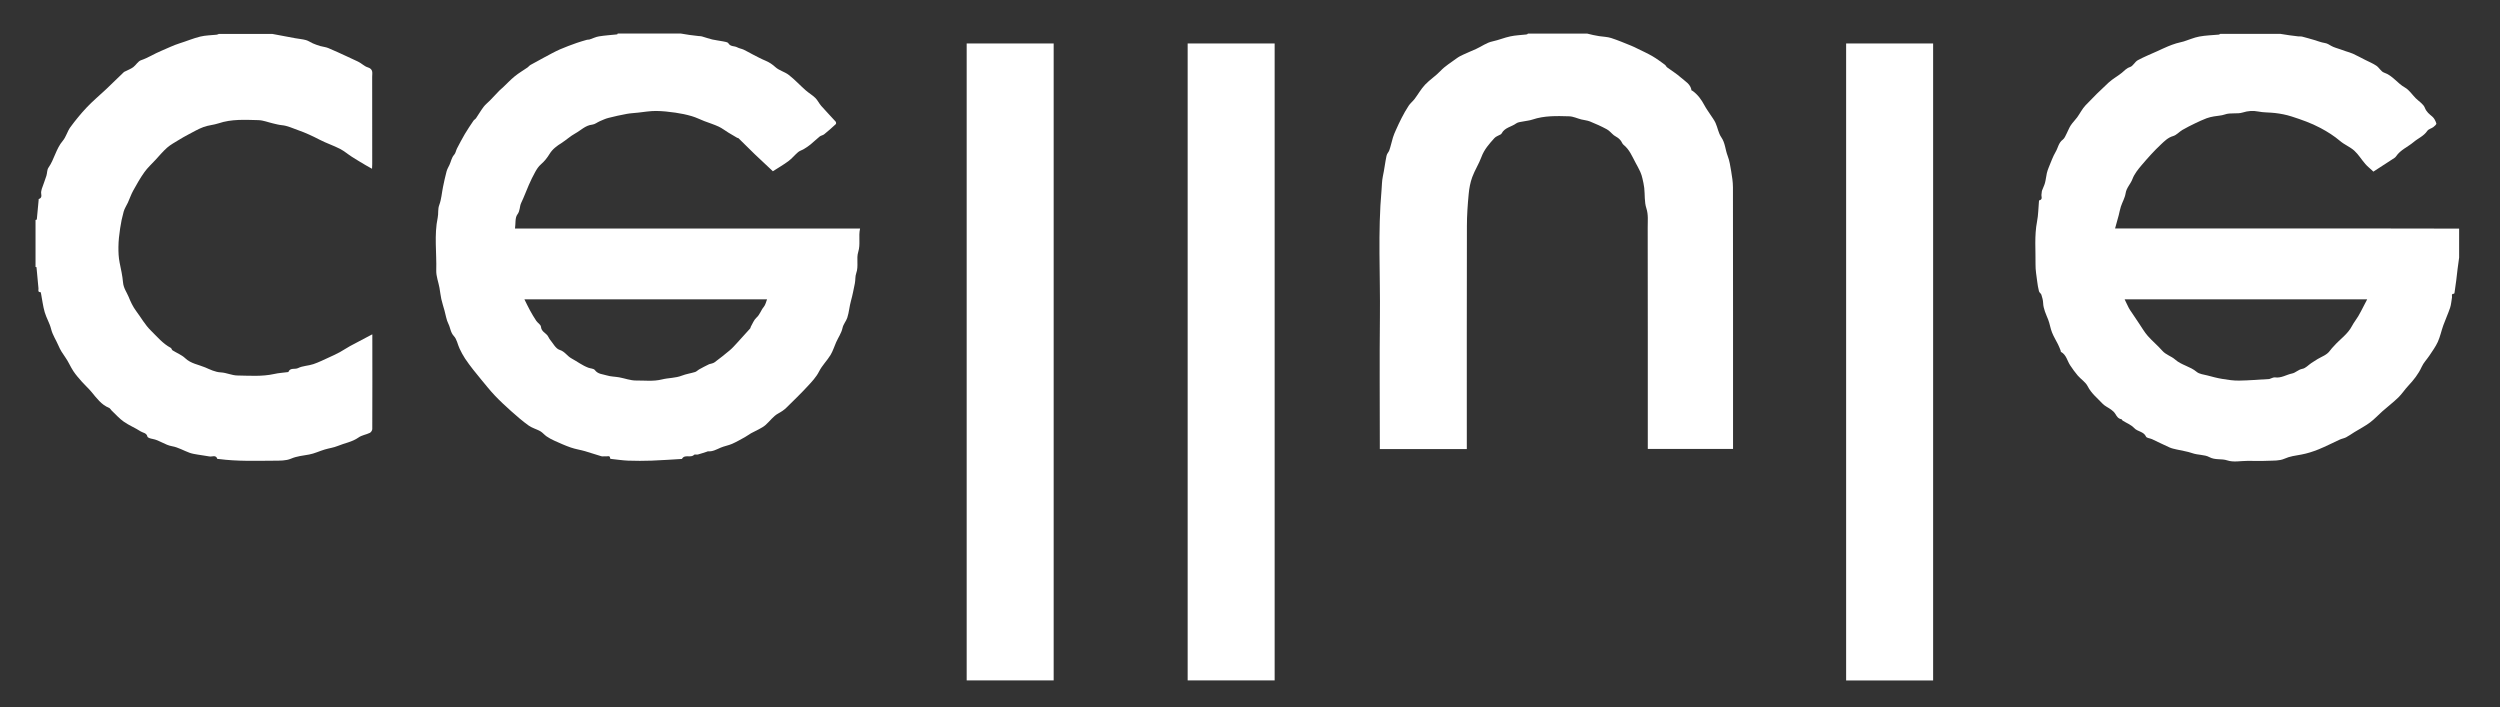
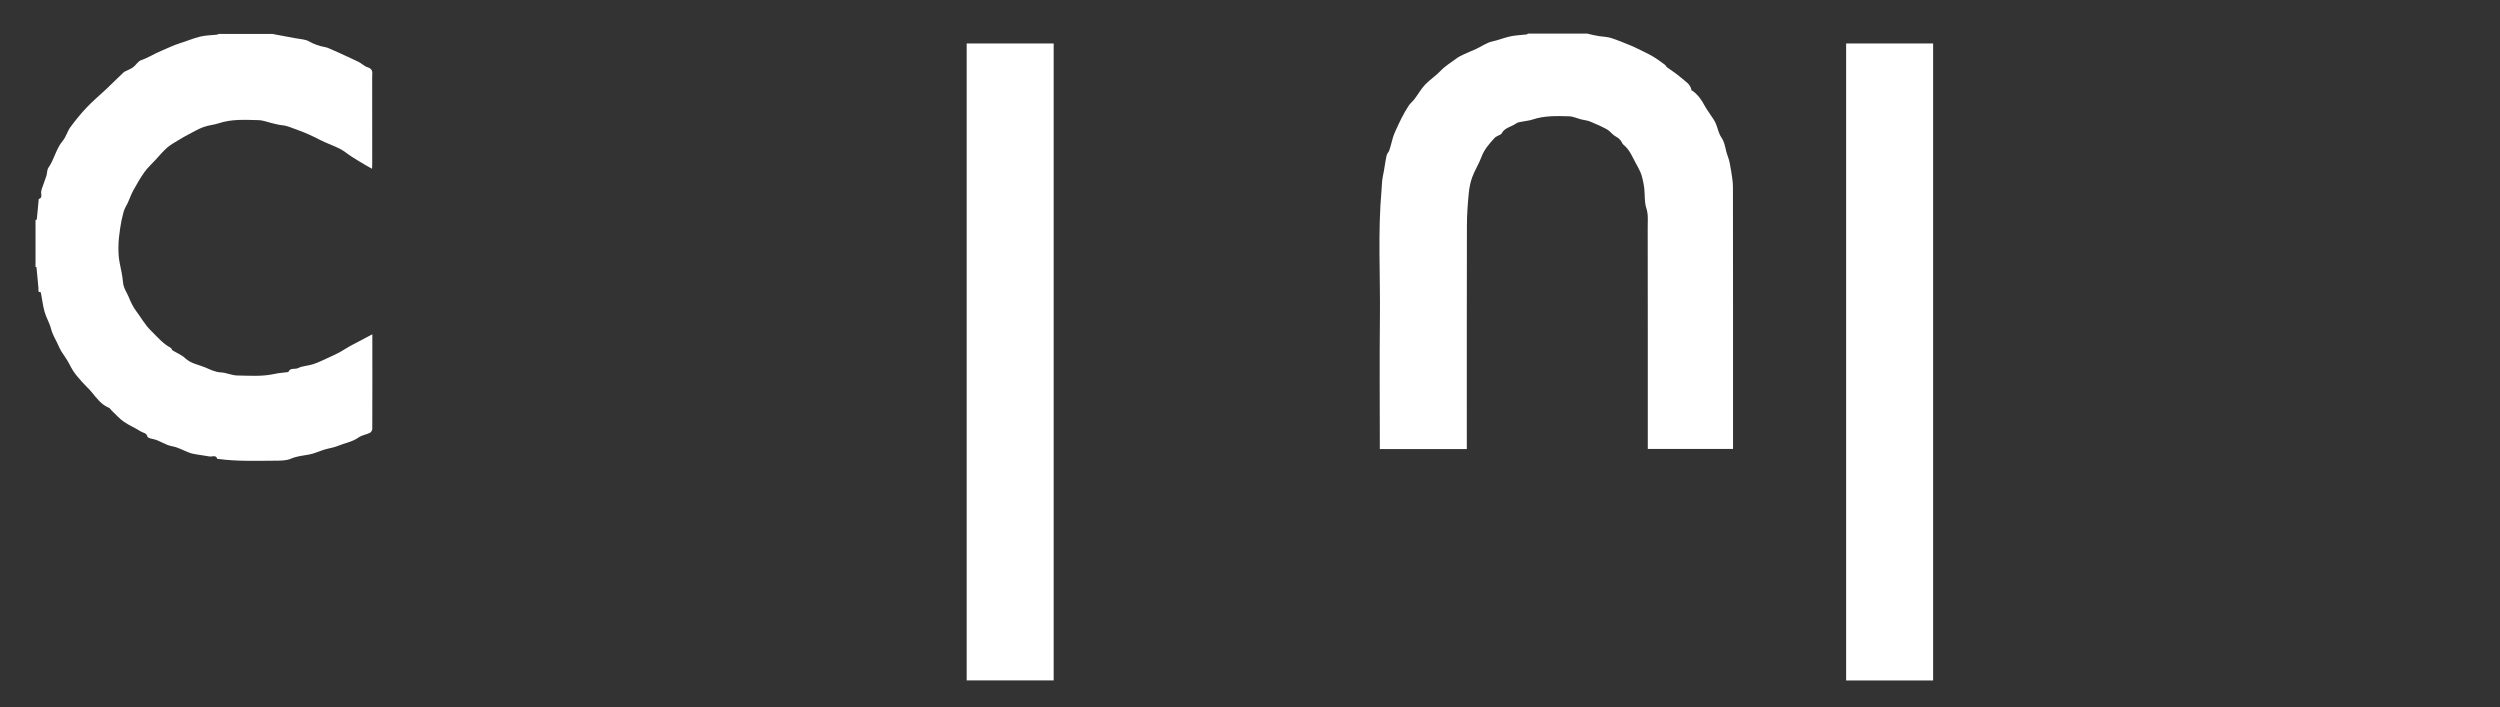
<svg xmlns="http://www.w3.org/2000/svg" id="Calque_1" x="0px" y="0px" viewBox="0 0 543.15 153.68" style="enable-background:new 0 0 543.15 153.68;" xml:space="preserve">
  <rect x="0" y="0" width="543.15" height="153.68" fill="#333333" stroke="none" />
  <style type="text/css"> .st0{fill:#FFFFFF;} </style>
  <path class="st0" d="M331.9,7.39c-0.1,0.04-0.19,0.09-0.29,0.1c-1.16,0.13-2.34,0.17-3.47,0.41c-1.3,0.27-2.54,0.81-3.83,1.08 c-1.36,0.28-2.41,1.12-3.62,1.66c-0.92,0.41-1.85,0.79-2.75,1.21c-0.5,0.23-1.01,0.48-1.45,0.81c-1.19,0.9-2.49,1.64-3.54,2.76 c-1.02,1.08-2.32,1.9-3.34,2.98c-0.88,0.93-1.51,2.09-2.29,3.12c-0.39,0.51-0.93,0.92-1.28,1.46c-0.56,0.84-1.05,1.74-1.52,2.64 c-0.45,0.86-0.85,1.76-1.25,2.64c-0.24,0.53-0.47,1.06-0.64,1.61c-0.28,0.92-0.47,1.88-0.79,2.79c-0.14,0.41-0.5,0.67-0.61,1.21 c-0.31,1.5-0.48,3.02-0.8,4.49c-0.2,0.97-0.19,1.9-0.27,2.84c-0.83,9.21-0.26,18.45-0.36,27.67c-0.1,9.29-0.02,18.58-0.02,27.87 c0,0.25,0,0.5,0,0.82c6.26,0,12.51,0,18.9,0c0-0.28,0-0.61,0-0.94c0-15.84-0.02-31.68,0.02-47.53c0-2.33,0.17-4.66,0.39-6.97 c0.11-1.23,0.35-2.49,0.77-3.64c0.55-1.5,1.45-2.88,2-4.38c0.6-1.63,1.7-2.86,2.82-4.1c0.33-0.37,0.89-0.53,1.34-0.79 c0.09-0.05,0.18-0.13,0.23-0.23c0.67-1.28,2.13-1.41,3.16-2.17c0.41-0.3,1.03-0.31,1.56-0.43c0.65-0.14,1.34-0.18,1.96-0.4 c2.61-0.88,5.32-0.79,8-0.71c0.88,0.03,1.75,0.46,2.62,0.68c0.62,0.16,1.28,0.2,1.86,0.43c1.25,0.51,2.5,1.06,3.69,1.71 c0.58,0.31,1.01,0.88,1.53,1.3c0.28,0.22,0.62,0.36,0.91,0.58c0.22,0.17,0.42,0.37,0.59,0.59c0.22,0.28,0.33,0.68,0.59,0.89 c1.3,1.03,1.88,2.53,2.63,3.92c0.35,0.65,0.72,1.3,1.02,1.97c0.21,0.46,0.36,0.96,0.47,1.45c0.16,0.68,0.31,1.37,0.39,2.06 c0.16,1.47,0.01,3.03,0.46,4.4c0.46,1.42,0.28,2.79,0.29,4.16c0.03,15.68,0.02,31.37,0.02,47.05c0,0.34,0,0.68,0,1.08 c6.17,0,12.29,0,18.52,0c0-0.3,0-0.6,0-0.9c0-18.65,0.01-37.29-0.02-55.94c0-1.16-0.19-2.33-0.38-3.48 c-0.19-1.13-0.36-2.3-0.77-3.36c-0.52-1.33-0.52-2.8-1.39-4.05c-0.62-0.89-0.78-2.09-1.24-3.1c-0.3-0.67-0.78-1.26-1.18-1.89 c-0.42-0.65-0.88-1.27-1.24-1.95c-0.65-1.23-1.44-2.31-2.57-3.13c-0.07-0.05-0.22-0.06-0.23-0.1c-0.19-1.38-1.39-1.97-2.27-2.76 c-0.93-0.84-2.03-1.5-3.04-2.25c-0.19-0.14-0.27-0.42-0.46-0.55c-0.89-0.65-1.77-1.32-2.72-1.87c-1.05-0.61-2.17-1.11-3.26-1.65 c-0.44-0.22-0.88-0.44-1.33-0.62c-1.45-0.58-2.89-1.2-4.38-1.68c-0.83-0.27-1.75-0.27-2.62-0.41c-0.86-0.14-1.72-0.32-2.58-0.55 h-12.91C331.89,7.35,331.9,7.37,331.9,7.39z" />
-   <path class="st0" d="M134.08,7.47c-1.31,0.14-2.64,0.22-3.94,0.43c-0.71,0.11-1.37,0.46-2.06,0.68c-0.17,0.06-0.38,0.01-0.55,0.06 c-0.75,0.22-1.51,0.43-2.25,0.69c-1.21,0.44-2.43,0.87-3.61,1.39c-1.13,0.5-2.22,1.11-3.31,1.69c-1.04,0.55-2.08,1.12-3.11,1.7 c-0.24,0.14-0.41,0.39-0.64,0.55c-0.93,0.64-1.91,1.21-2.78,1.92c-0.9,0.73-1.69,1.59-2.53,2.38c-0.26,0.25-0.55,0.46-0.8,0.72 c-0.69,0.71-1.35,1.43-2.04,2.14c-0.45,0.47-0.99,0.86-1.38,1.38c-0.6,0.79-1.09,1.65-1.65,2.47c-0.14,0.21-0.41,0.34-0.56,0.55 c-0.64,0.96-1.3,1.91-1.88,2.9c-0.6,1.02-1.15,2.08-1.7,3.13c-0.23,0.44-0.29,1.01-0.61,1.36c-0.59,0.65-0.68,1.49-1.03,2.22 c-0.23,0.47-0.5,0.93-0.63,1.42c-0.3,1.11-0.54,2.24-0.77,3.36c-0.27,1.31-0.35,2.68-0.81,3.91c-0.36,0.94-0.15,1.85-0.34,2.74 c-0.8,3.82-0.21,7.68-0.32,11.52c-0.03,1.24,0.47,2.49,0.7,3.75c0.15,0.81,0.22,1.64,0.4,2.44c0.19,0.85,0.47,1.69,0.7,2.53 c0.27,0.96,0.4,1.99,0.84,2.86c0.44,0.86,0.44,1.86,1.2,2.67c0.64,0.68,0.8,1.81,1.23,2.71c0.35,0.75,0.75,1.49,1.2,2.18 c0.54,0.82,1.15,1.61,1.75,2.39c0.57,0.73,1.16,1.45,1.75,2.16c0.98,1.17,1.92,2.38,2.97,3.48c1.12,1.18,2.32,2.29,3.54,3.38 c1.22,1.09,2.46,2.17,3.79,3.12c0.75,0.54,1.72,0.78,2.54,1.24c0.5,0.29,0.88,0.79,1.36,1.12c0.52,0.35,1.08,0.66,1.66,0.92 c1.19,0.53,2.38,1.08,3.61,1.5c1,0.35,2.06,0.5,3.07,0.79c1.19,0.34,2.36,0.76,3.55,1.1c0.32,0.09,0.69-0.02,1.03,0.03 c0.33,0.04,0.89-0.28,0.88,0.46c0,0.03,0.16,0.09,0.24,0.1c1.22,0.13,2.44,0.32,3.67,0.37c1.7,0.06,3.4,0.06,5.1,0 c2.2-0.08,4.4-0.24,6.6-0.37c0.59-1.11,1.91-0.12,2.64-0.9c0.14-0.15,0.56,0.01,0.82-0.06c0.7-0.19,1.38-0.43,2.07-0.65 c0.03-0.01,0.05-0.05,0.08-0.05c1.04,0.11,1.89-0.4,2.8-0.79c0.8-0.34,1.69-0.48,2.49-0.83c0.95-0.42,1.86-0.95,2.77-1.45 c0.46-0.25,0.87-0.58,1.33-0.84c0.56-0.31,1.14-0.56,1.7-0.87c0.5-0.28,1.04-0.55,1.46-0.93c0.93-0.82,1.68-1.92,2.73-2.49 c0.69-0.38,1.3-0.77,1.84-1.31c1.52-1.5,3.06-2.98,4.51-4.55c0.94-1.01,1.93-2.05,2.54-3.26c0.68-1.35,1.75-2.36,2.51-3.62 c0.51-0.85,0.8-1.83,1.21-2.75c0.46-1.03,1.15-2,1.38-3.08c0.19-0.88,0.78-1.47,1.03-2.22c0.4-1.2,0.47-2.51,0.82-3.73 c0.35-1.24,0.57-2.49,0.83-3.73c0.16-0.77,0.05-1.56,0.31-2.26c0.55-1.53-0.02-3.17,0.43-4.6c0.53-1.71,0.01-3.36,0.4-5.09 c-25.02,0-49.91,0-74.97,0c0.16-1.1-0.02-2.35,0.52-3.06c0.62-0.82,0.44-1.71,0.82-2.5c0.62-1.28,1.1-2.62,1.67-3.92 c0.42-0.95,0.87-1.9,1.38-2.81c0.34-0.6,0.69-1.18,1.26-1.67c0.73-0.62,1.35-1.41,1.85-2.23c0.65-1.07,1.59-1.75,2.61-2.39 c1.02-0.65,1.92-1.5,2.98-2.08c1.21-0.66,2.19-1.75,3.69-1.91c0.57-0.06,1.1-0.51,1.66-0.75c0.61-0.26,1.22-0.55,1.86-0.71 c1.32-0.34,2.66-0.63,4.01-0.88c0.82-0.15,1.64-0.17,2.46-0.27c1.28-0.15,2.57-0.36,3.86-0.36c1.41,0.01,2.83,0.17,4.23,0.37 c1.2,0.17,2.39,0.42,3.55,0.76c0.93,0.27,1.8,0.72,2.71,1.07c1.04,0.4,2.12,0.73,3.13,1.2c0.75,0.35,1.41,0.88,2.12,1.31 c0.63,0.39,1.27,0.76,1.91,1.13c0.08,0.04,0.21,0.02,0.26,0.07c1.19,1.17,2.36,2.35,3.57,3.51c1.2,1.15,2.42,2.27,3.63,3.41 c0.12,0.12,0.24,0.24,0.28,0.27c1.15-0.74,2.32-1.41,3.4-2.21c0.76-0.57,1.37-1.34,2.1-1.96c0.35-0.29,0.84-0.41,1.23-0.65 c0.5-0.3,0.99-0.62,1.44-0.99c0.69-0.56,1.32-1.19,2.01-1.74c0.28-0.22,0.7-0.26,0.97-0.48c0.87-0.71,1.72-1.45,2.54-2.22 c0.08-0.08,0.06-0.42-0.04-0.53c-1.03-1.15-2.11-2.25-3.13-3.41c-0.48-0.54-0.78-1.24-1.29-1.74c-0.64-0.62-1.43-1.07-2.1-1.66 c-1.24-1.09-2.36-2.32-3.66-3.33c-0.88-0.69-2.1-0.96-2.91-1.7c-0.66-0.6-1.31-1.04-2.11-1.38c-0.99-0.41-1.93-0.92-2.88-1.41 c-0.64-0.32-1.25-0.7-1.89-1c-0.46-0.21-0.99-0.28-1.43-0.52c-0.61-0.33-1.44-0.1-1.91-0.87c-0.17-0.28-0.76-0.33-1.17-0.42 c-0.78-0.16-1.57-0.23-2.34-0.41c-0.76-0.18-1.5-0.46-2.26-0.67c-0.23-0.07-0.49-0.05-0.74-0.08c-1.3-0.15-2.59-0.3-3.89-0.55H134.2 C134.16,7.4,134.12,7.47,134.08,7.47z M166.65,65.03c-0.22,0.55-0.34,1.2-0.71,1.64c-0.62,0.73-0.84,1.68-1.59,2.34 c-0.55,0.49-0.83,1.28-1.22,1.95c-0.07,0.12-0.06,0.3-0.15,0.4c-0.95,1.06-1.91,2.12-2.87,3.17c-0.5,0.54-0.99,1.1-1.55,1.57 c-1.08,0.91-2.19,1.78-3.32,2.62c-0.3,0.22-0.73,0.28-1.18,0.41c-0.78,0.38-1.49,0.75-2.19,1.14c-0.29,0.16-0.53,0.45-0.84,0.55 c-0.95,0.29-1.96,0.43-2.88,0.79c-1.4,0.55-2.91,0.47-4.3,0.82c-1.92,0.48-3.79,0.22-5.67,0.24c-1.21,0.01-2.43-0.47-3.65-0.69 c-0.9-0.16-1.85-0.15-2.71-0.42c-0.88-0.28-1.91-0.25-2.58-1.16c-0.25-0.34-0.94-0.33-1.42-0.51c-1.33-0.5-2.45-1.37-3.67-2.03 c-0.94-0.51-1.43-1.5-2.58-1.85c-0.84-0.26-1.42-1.44-2.08-2.23c-0.21-0.25-0.32-0.6-0.52-0.86c-0.49-0.63-1.35-0.91-1.44-1.93 c-0.04-0.46-0.72-0.83-1.03-1.3c-0.49-0.73-0.93-1.49-1.36-2.27c-0.41-0.74-0.77-1.52-1.2-2.38 C131.58,65.03,149.13,65.03,166.65,65.03z" />
  <path class="st0" d="M7.93,58.07c0.15,1.53,0.28,3.07,0.43,4.6c0.03,0.31-0.23,0.82,0.45,0.8c0.03,0,0.09,0.21,0.11,0.33 c0.26,1.34,0.41,2.71,0.79,4.02c0.36,1.25,1.08,2.39,1.39,3.65c0.32,1.32,1.08,2.39,1.59,3.6c0.39,0.94,0.93,1.76,1.51,2.58 c0.67,0.93,1.1,2.03,1.74,2.99c0.55,0.83,1.22,1.58,1.88,2.33c0.65,0.74,1.4,1.39,2.03,2.15c1.13,1.35,2.14,2.81,3.86,3.5 c0.21,0.09,0.34,0.38,0.52,0.55c0.88,0.83,1.69,1.77,2.67,2.45c1.14,0.8,2.47,1.33,3.65,2.1c0.5,0.33,1.28,0.3,1.48,1.14 c0.06,0.25,0.7,0.43,1.1,0.5c1.52,0.27,2.71,1.32,4.26,1.59c1.32,0.23,2.54,0.97,3.82,1.43c0.57,0.2,1.18,0.29,1.77,0.39 c0.84,0.15,1.69,0.24,2.53,0.4c0.58,0.11,1.37-0.43,1.71,0.52c0.02,0.05,0.23,0.02,0.36,0.04c3.98,0.52,7.99,0.38,11.98,0.36 c1.22-0.01,2.56,0.03,3.64-0.43c1.31-0.57,2.63-0.66,3.96-0.91c1.15-0.21,2.23-0.74,3.36-1.08c0.95-0.29,1.97-0.41,2.88-0.79 c1.48-0.62,3.11-0.85,4.48-1.82c0.71-0.51,1.68-0.63,2.48-1.02c0.25-0.12,0.52-0.54,0.52-0.82c0.03-6.83,0.02-13.67,0.01-20.5 c0-0.05-0.05-0.1-0.04-0.07c-1.61,0.85-3.21,1.68-4.8,2.54c-0.76,0.41-1.46,0.91-2.22,1.32c-0.75,0.41-1.53,0.77-2.31,1.12 c-1.13,0.51-2.25,1.08-3.43,1.48c-1.09,0.37-2.33,0.36-3.33,0.86c-0.69,0.35-1.7-0.16-2.1,0.83c-0.01,0.03-0.11,0.04-0.17,0.05 c-0.97,0.13-1.96,0.18-2.91,0.4c-2.66,0.59-5.35,0.37-8.02,0.33c-1.19-0.02-2.37-0.61-3.56-0.67c-1.27-0.06-2.37-0.64-3.43-1.09 c-1.45-0.61-3.11-0.82-4.35-2.01c-0.76-0.72-1.83-1.12-2.74-1.7c-0.17-0.11-0.2-0.44-0.37-0.53c-1.73-0.91-2.94-2.4-4.31-3.74 c-1.3-1.27-2.14-2.83-3.21-4.25c-0.74-0.98-1.23-2.08-1.65-3.11c-0.41-0.99-1.1-1.87-1.21-3.12c-0.12-1.42-0.45-2.88-0.74-4.3 c-0.23-1.16-0.27-2.28-0.26-3.4c0.01-1.35,0.17-2.71,0.37-4.04c0.18-1.23,0.43-2.45,0.77-3.65c0.19-0.69,0.62-1.3,0.92-1.96 c0.39-0.86,0.69-1.76,1.14-2.58c0.76-1.37,1.53-2.75,2.44-4.02c0.68-0.96,1.57-1.76,2.37-2.63c0.85-0.91,1.64-1.88,2.57-2.7 c0.76-0.66,1.68-1.15,2.54-1.68c0.68-0.42,1.38-0.82,2.09-1.19c1.08-0.56,2.13-1.19,3.27-1.61c1.04-0.39,2.2-0.45,3.26-0.8 c2.84-0.96,5.76-0.77,8.66-0.7c1.07,0.03,2.12,0.47,3.18,0.71c0.62,0.14,1.24,0.32,1.87,0.38c1.3,0.11,2.44,0.7,3.64,1.11 c1.61,0.56,3.13,1.28,4.64,2.06c1.43,0.74,2.98,1.25,4.41,1.98c0.93,0.48,1.74,1.19,2.63,1.76c0.97,0.62,1.96,1.2,2.95,1.79 c0.42,0.25,0.85,0.49,1.38,0.78c0.02-0.37,0.04-0.69,0.04-1.01c0-6.33,0.01-12.66-0.01-18.99c0-0.81,0.3-1.67-1.01-2.06 c-0.67-0.2-1.32-0.87-2.05-1.22c-0.8-0.37-1.6-0.75-2.4-1.12c-1.36-0.62-2.7-1.26-4.08-1.83c-0.55-0.23-1.18-0.27-1.76-0.44 c-0.54-0.16-1.07-0.36-1.59-0.58c-0.51-0.22-0.97-0.57-1.49-0.71c-0.76-0.21-1.56-0.26-2.34-0.41c-1.62-0.3-3.26-0.6-4.97-0.93 H47.49c0,0.01,0,0.02,0.01,0.03c-0.15,0.05-0.29,0.12-0.44,0.14c-1.19,0.13-2.41,0.13-3.56,0.41c-1.52,0.37-2.97,1-4.47,1.46 c-1.39,0.43-2.68,1.1-4.02,1.65c-1.49,0.61-2.84,1.51-4.38,2.03c-0.65,0.22-1.08,1.05-1.68,1.5c-0.5,0.37-1.12,0.6-1.68,0.89 c-0.12,0.06-0.27,0.1-0.36,0.19c-1.29,1.23-2.56,2.48-3.85,3.71c-1.4,1.32-2.88,2.55-4.2,3.94c-1.28,1.35-2.47,2.81-3.57,4.31 c-0.66,0.9-0.93,2.11-1.65,2.96c-1.48,1.74-1.84,4.03-3.12,5.85c-0.32,0.46-0.25,1.17-0.44,1.75c-0.3,0.95-0.67,1.89-1,2.84 c-0.06,0.17-0.08,0.34-0.12,0.52c-0.15,0.58,0.42,1.38-0.55,1.7c-0.03,0.01-0.01,0.18-0.02,0.27c-0.13,1.38-0.26,2.76-0.39,4.14 c0,0.05-0.06,0.09-0.28,0.13v10.21C7.82,57.99,7.93,58.03,7.93,58.07z" />
  <path class="st0" d="M228.92,9.44c-6.32,0-12.57,0-18.9,0c0,46.11,0,92.23,0,138.39h18.9C228.92,101.72,228.92,55.61,228.92,9.44z" />
-   <path class="st0" d="M516.71,49.64c-19.05,0-38,0-57.19,0c0.28-1.02,0.55-1.96,0.8-2.9c0.16-0.61,0.26-1.25,0.46-1.85 c0.32-0.97,0.88-1.9,1.03-2.89c0.18-1.22,1.09-2.02,1.49-3.11c0.41-1.1,1.22-2.1,2-3.02c1.33-1.56,2.7-3.1,4.19-4.49 c0.76-0.71,1.52-1.5,2.65-1.82c0.73-0.21,1.31-0.92,2.01-1.33c0.9-0.52,1.83-0.99,2.77-1.44c0.82-0.4,1.65-0.77,2.5-1.1 c0.5-0.19,1.05-0.3,1.58-0.4c0.78-0.15,1.6-0.15,2.33-0.41c1.31-0.47,2.72-0.05,3.93-0.44c1.15-0.37,2.28-0.42,3.3-0.22 c1.24,0.25,2.46,0.19,3.68,0.33c1.23,0.14,2.47,0.38,3.65,0.76c2.13,0.69,4.24,1.42,6.26,2.5c1.54,0.82,2.96,1.72,4.28,2.84 c0.94,0.8,2.17,1.27,3.08,2.1c0.91,0.83,1.56,1.94,2.38,2.88c0.43,0.5,0.96,0.91,1.45,1.37c0.12,0.12,0.25,0.23,0.3,0.29 c1.52-0.99,3.05-1.98,4.57-2.97c0.14-0.09,0.27-0.22,0.36-0.35c0.95-1.42,2.56-2.04,3.81-3.1c0.97-0.83,2.22-1.3,2.98-2.44 c0.26-0.39,0.9-0.51,1.31-0.82c0.28-0.21,0.71-0.61,0.65-0.79c-0.17-0.54-0.45-1.13-0.87-1.48c-0.66-0.56-1.27-1-1.63-1.93 c-0.32-0.82-1.3-1.39-1.98-2.07c-0.78-0.78-1.42-1.8-2.34-2.32c-1.64-0.91-2.67-2.61-4.53-3.24c-0.65-0.22-1.06-1.08-1.68-1.5 c-0.75-0.51-1.61-0.85-2.43-1.27c-0.88-0.45-1.76-0.92-2.66-1.34c-0.51-0.23-1.06-0.37-1.59-0.55c-0.37-0.13-0.74-0.26-1.11-0.39 c-0.68-0.25-1.41-0.41-2.03-0.77c-0.46-0.26-0.84-0.54-1.4-0.62c-0.8-0.12-1.56-0.45-2.34-0.67c-0.87-0.25-1.74-0.51-2.62-0.73 c-0.24-0.06-0.5,0-0.75-0.03c-1.3-0.15-2.6-0.32-3.91-0.55h-13.07c-0.19,0.1-0.26,0.16-0.33,0.16c-1.41,0.13-2.84,0.16-4.23,0.42 c-1.15,0.21-2.24,0.71-3.37,1.06c-0.55,0.17-1.12,0.26-1.67,0.43c-0.6,0.19-1.19,0.4-1.76,0.64c-0.79,0.33-1.56,0.7-2.33,1.05 c-1.41,0.64-2.86,1.22-4.23,1.96c-0.64,0.35-1.03,1.27-1.68,1.48c-0.79,0.26-1.22,0.79-1.78,1.25c-0.92,0.75-2,1.32-2.87,2.12 c-1.73,1.59-3.41,3.25-5.03,4.96c-0.72,0.76-1.19,1.74-1.81,2.6c-0.44,0.6-0.99,1.13-1.4,1.75c-0.35,0.53-0.56,1.14-0.86,1.71 c-0.26,0.49-0.46,1.09-0.87,1.39c-0.92,0.68-1.03,1.78-1.55,2.65c-0.61,1.04-1.01,2.21-1.48,3.33c-0.17,0.42-0.33,0.85-0.43,1.29 c-0.16,0.71-0.22,1.45-0.41,2.15c-0.15,0.56-0.44,1.07-0.63,1.62c-0.09,0.25-0.06,0.54-0.12,0.81c-0.11,0.46,0.37,1.15-0.5,1.34 c-0.04,0.01-0.05,0.17-0.06,0.26c-0.13,1.44-0.13,2.91-0.41,4.33c-0.6,3.11-0.29,6.23-0.33,9.34c-0.02,1.22,0.21,2.45,0.36,3.67 c0.09,0.72,0.21,1.45,0.39,2.15c0.07,0.28,0.43,0.48,0.52,0.75c0.18,0.57,0.36,1.18,0.38,1.77c0.05,1.32,0.63,2.46,1.1,3.65 c0.35,0.89,0.47,1.88,0.83,2.77c0.35,0.9,0.87,1.72,1.3,2.59c0.21,0.42,0.38,0.86,0.56,1.3c0.05,0.11,0.02,0.31,0.09,0.34 c1.18,0.64,1.35,1.96,2.01,2.94c0.51,0.76,1.04,1.51,1.63,2.2c0.7,0.81,1.7,1.42,2.16,2.33c0.78,1.54,2.09,2.56,3.21,3.76 c0.51,0.55,1.27,0.86,1.89,1.32c0.34,0.25,0.68,0.55,0.89,0.9c0.33,0.55,0.63,1.07,1.34,1.18c0.11,0.02,0.16,0.24,0.28,0.31 c0.84,0.53,1.84,0.9,2.48,1.6c0.75,0.82,2.07,0.72,2.59,1.88c0.14,0.31,0.86,0.34,1.29,0.54c1.27,0.59,2.52,1.23,3.81,1.8 c0.49,0.22,1.04,0.33,1.57,0.45c1.12,0.27,2.28,0.41,3.36,0.79c1.23,0.44,2.7,0.31,3.69,0.85c1.32,0.72,2.65,0.29,3.94,0.73 c1.33,0.45,2.93,0.1,4.41,0.1s2.96,0.05,4.44-0.02c1.19-0.05,2.5,0.03,3.54-0.44c1.22-0.55,2.43-0.68,3.68-0.91 c1.27-0.23,2.53-0.64,3.73-1.12c1.58-0.64,3.1-1.43,4.65-2.14c0.44-0.2,0.94-0.27,1.36-0.49c0.63-0.34,1.22-0.76,1.83-1.14 c1.13-0.69,2.31-1.3,3.37-2.09c0.97-0.72,1.78-1.63,2.69-2.43c1.15-1.01,2.36-1.94,3.46-3c0.78-0.76,1.38-1.71,2.13-2.51 c1.17-1.25,2.22-2.55,2.94-4.14c0.4-0.89,1.13-1.62,1.68-2.45c0.64-0.97,1.34-1.92,1.82-2.97c0.52-1.15,0.77-2.42,1.2-3.61 c0.46-1.28,1.04-2.52,1.47-3.81c0.24-0.71,0.27-1.49,0.41-2.24c0.06-0.31-0.24-0.82,0.44-0.8c0.04,0,0.1-0.15,0.11-0.23 c0.13-0.91,0.27-1.81,0.38-2.72c0.19-1.63,0.37-3.27,0.62-4.91v-6.29C528.5,49.64,522.65,49.64,516.71,49.64z M513.49,66.58 c-0.37,0.71-0.72,1.42-1.13,2.11c-0.43,0.73-0.98,1.39-1.37,2.14c-0.93,1.79-2.62,2.87-3.9,4.33c-0.29,0.33-0.62,0.63-0.86,0.99 c-0.67,0.97-1.77,1.3-2.71,1.86c-0.45,0.27-0.9,0.56-1.34,0.85c-0.66,0.44-1.26,1.15-1.97,1.27c-0.89,0.16-1.47,0.86-2.22,1.01 c-1.25,0.25-2.37,1.06-3.74,0.85c-0.34-0.05-0.74,0.22-1.2,0.35c-2.26,0.13-4.42,0.32-6.59,0.35c-1.22,0.02-2.45-0.17-3.66-0.37 c-1.07-0.17-2.13-0.46-3.18-0.74c-0.82-0.22-1.79-0.29-2.39-0.8c-1.41-1.19-3.29-1.44-4.68-2.68c-0.81-0.72-1.99-1.01-2.78-1.91 c-0.99-1.13-2.16-2.09-3.15-3.21c-0.72-0.82-1.27-1.79-1.88-2.69c-0.56-0.82-1.11-1.65-1.66-2.48c-0.2-0.29-0.41-0.58-0.57-0.89 c-0.32-0.61-0.6-1.24-0.91-1.88c17.58,0,35.2,0,52.69,0C514.02,65.55,513.76,66.07,513.49,66.58z" />
  <path class="st0" d="M419.99,9.45c-6.32,0-12.57,0-18.9,0c0,46.11,0,92.22,0,138.39h18.9C419.99,101.7,419.99,55.6,419.99,9.45z" />
-   <path class="st0" d="M276.93,9.44c-6.32,0-12.57,0-18.9,0c0,46.11,0,92.23,0,138.39h18.9C276.93,101.73,276.93,55.61,276.93,9.44z" />
</svg>